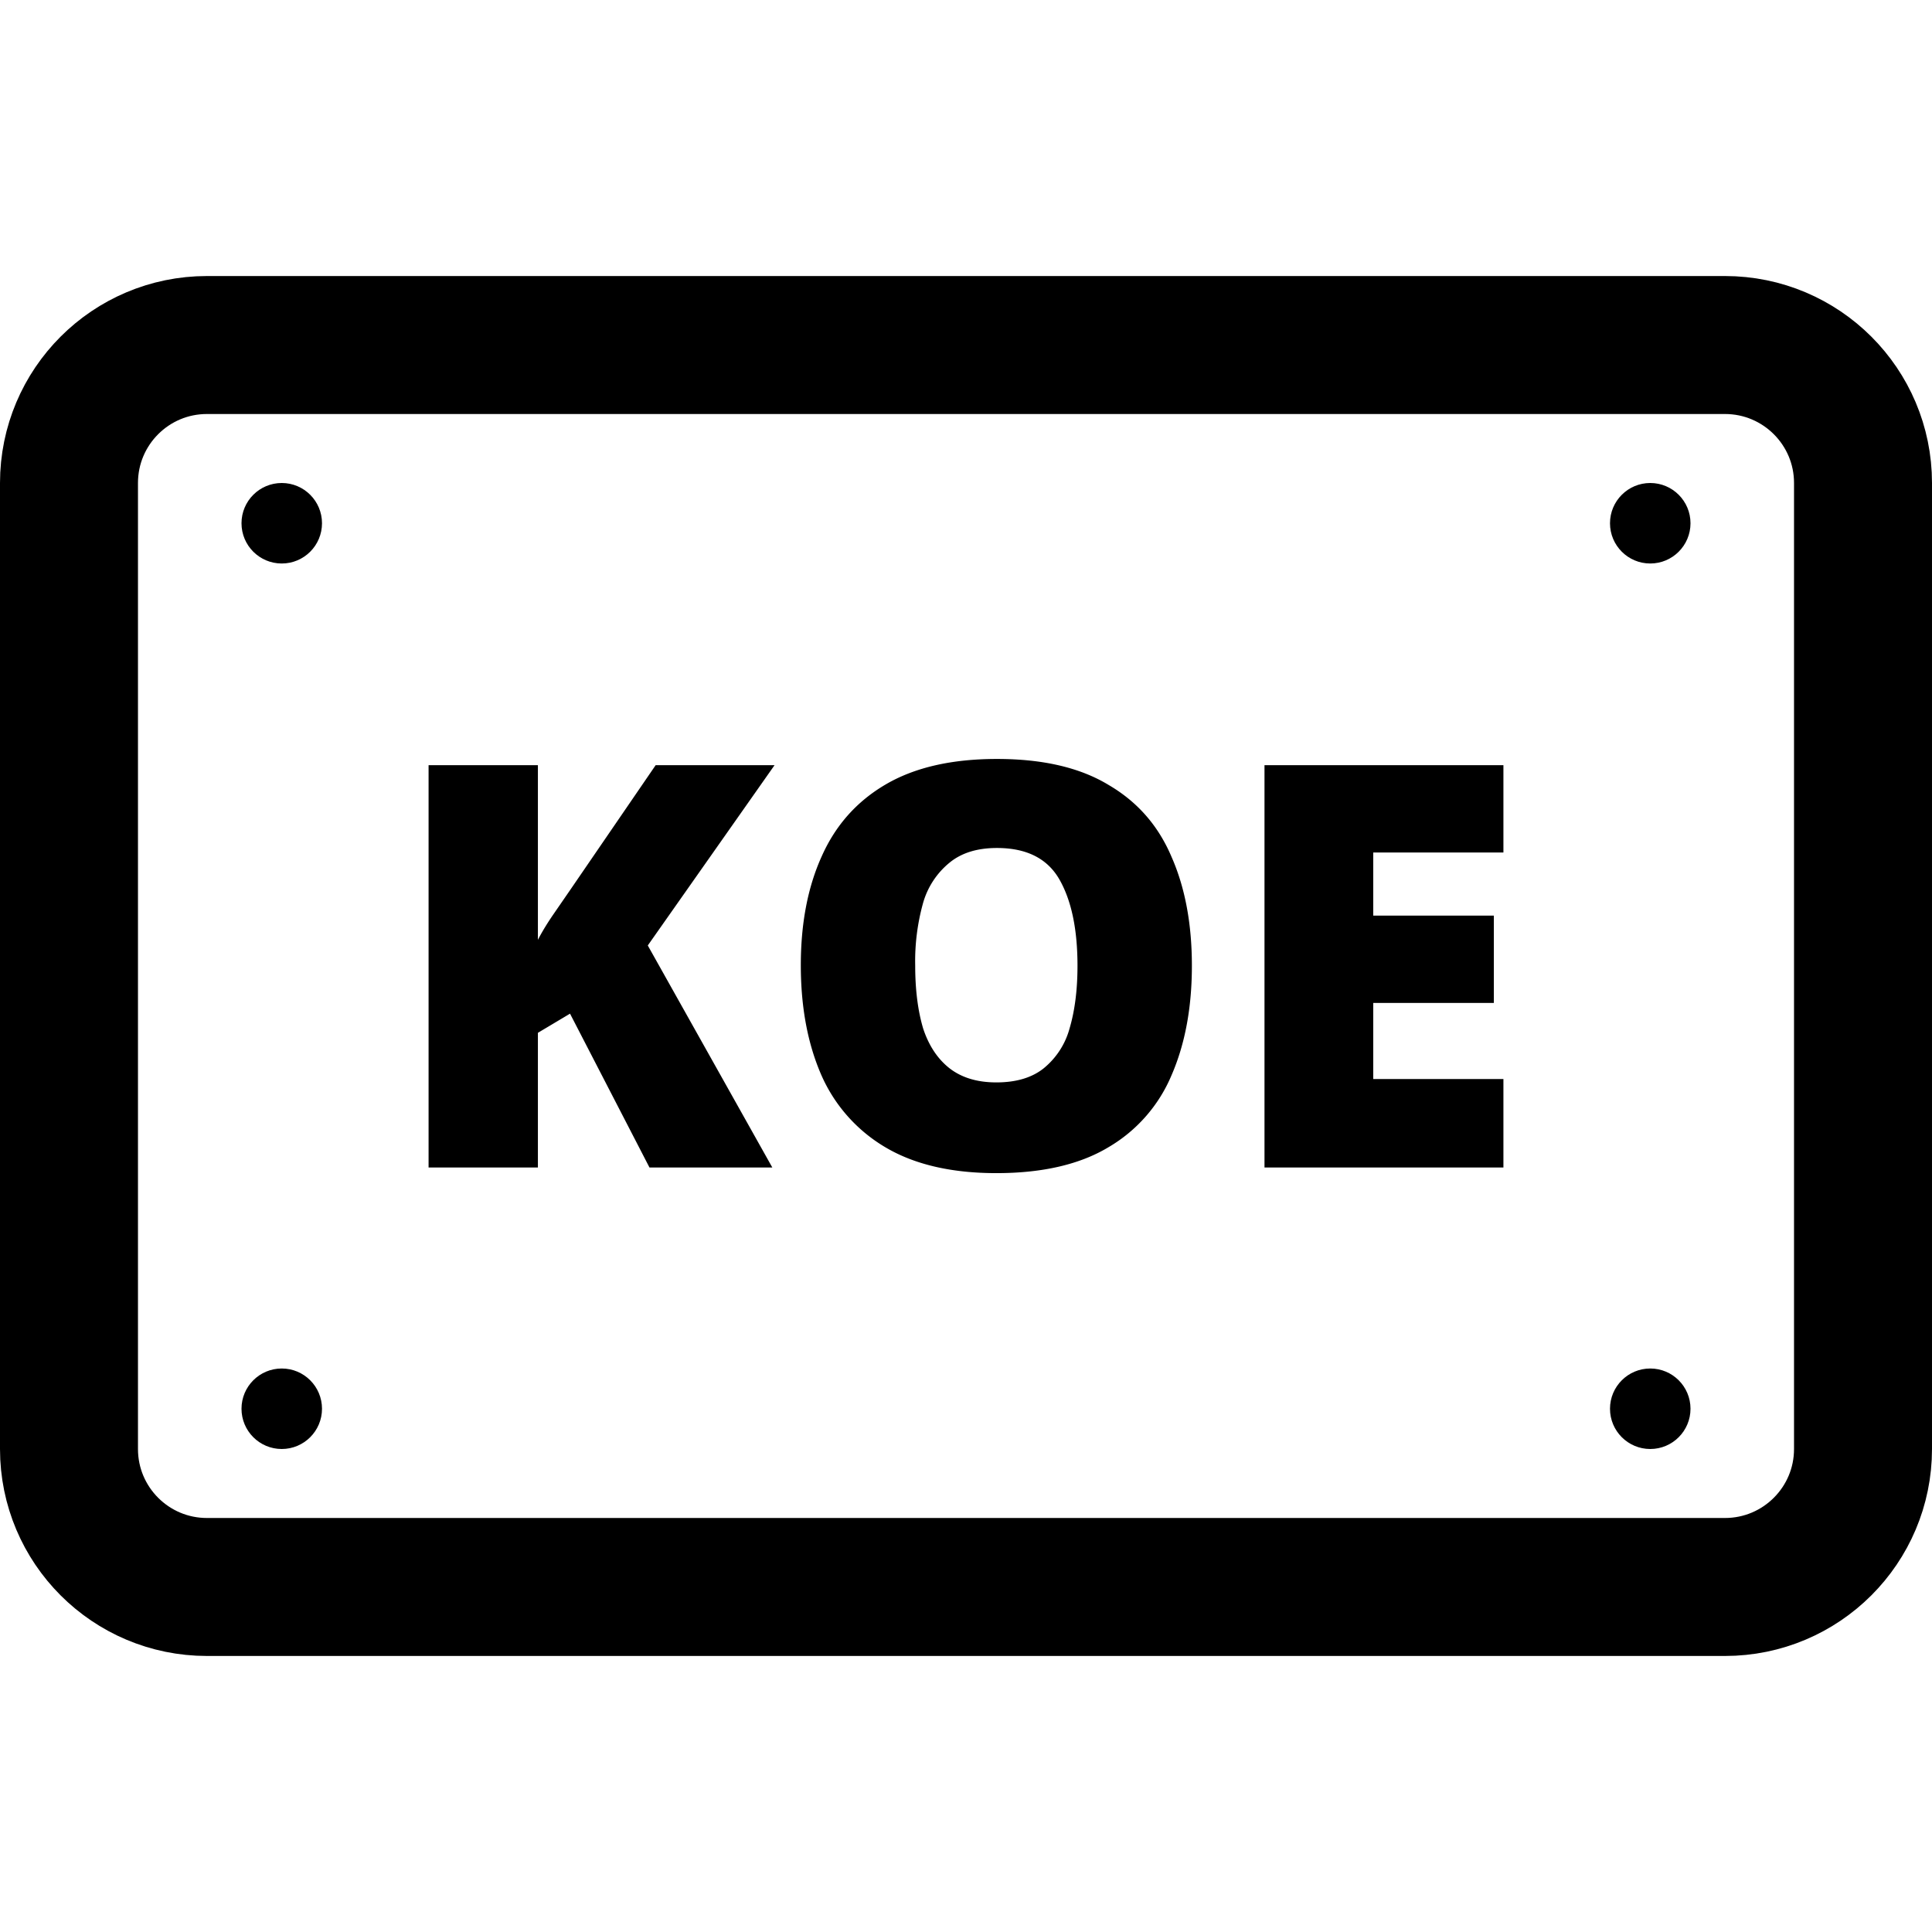
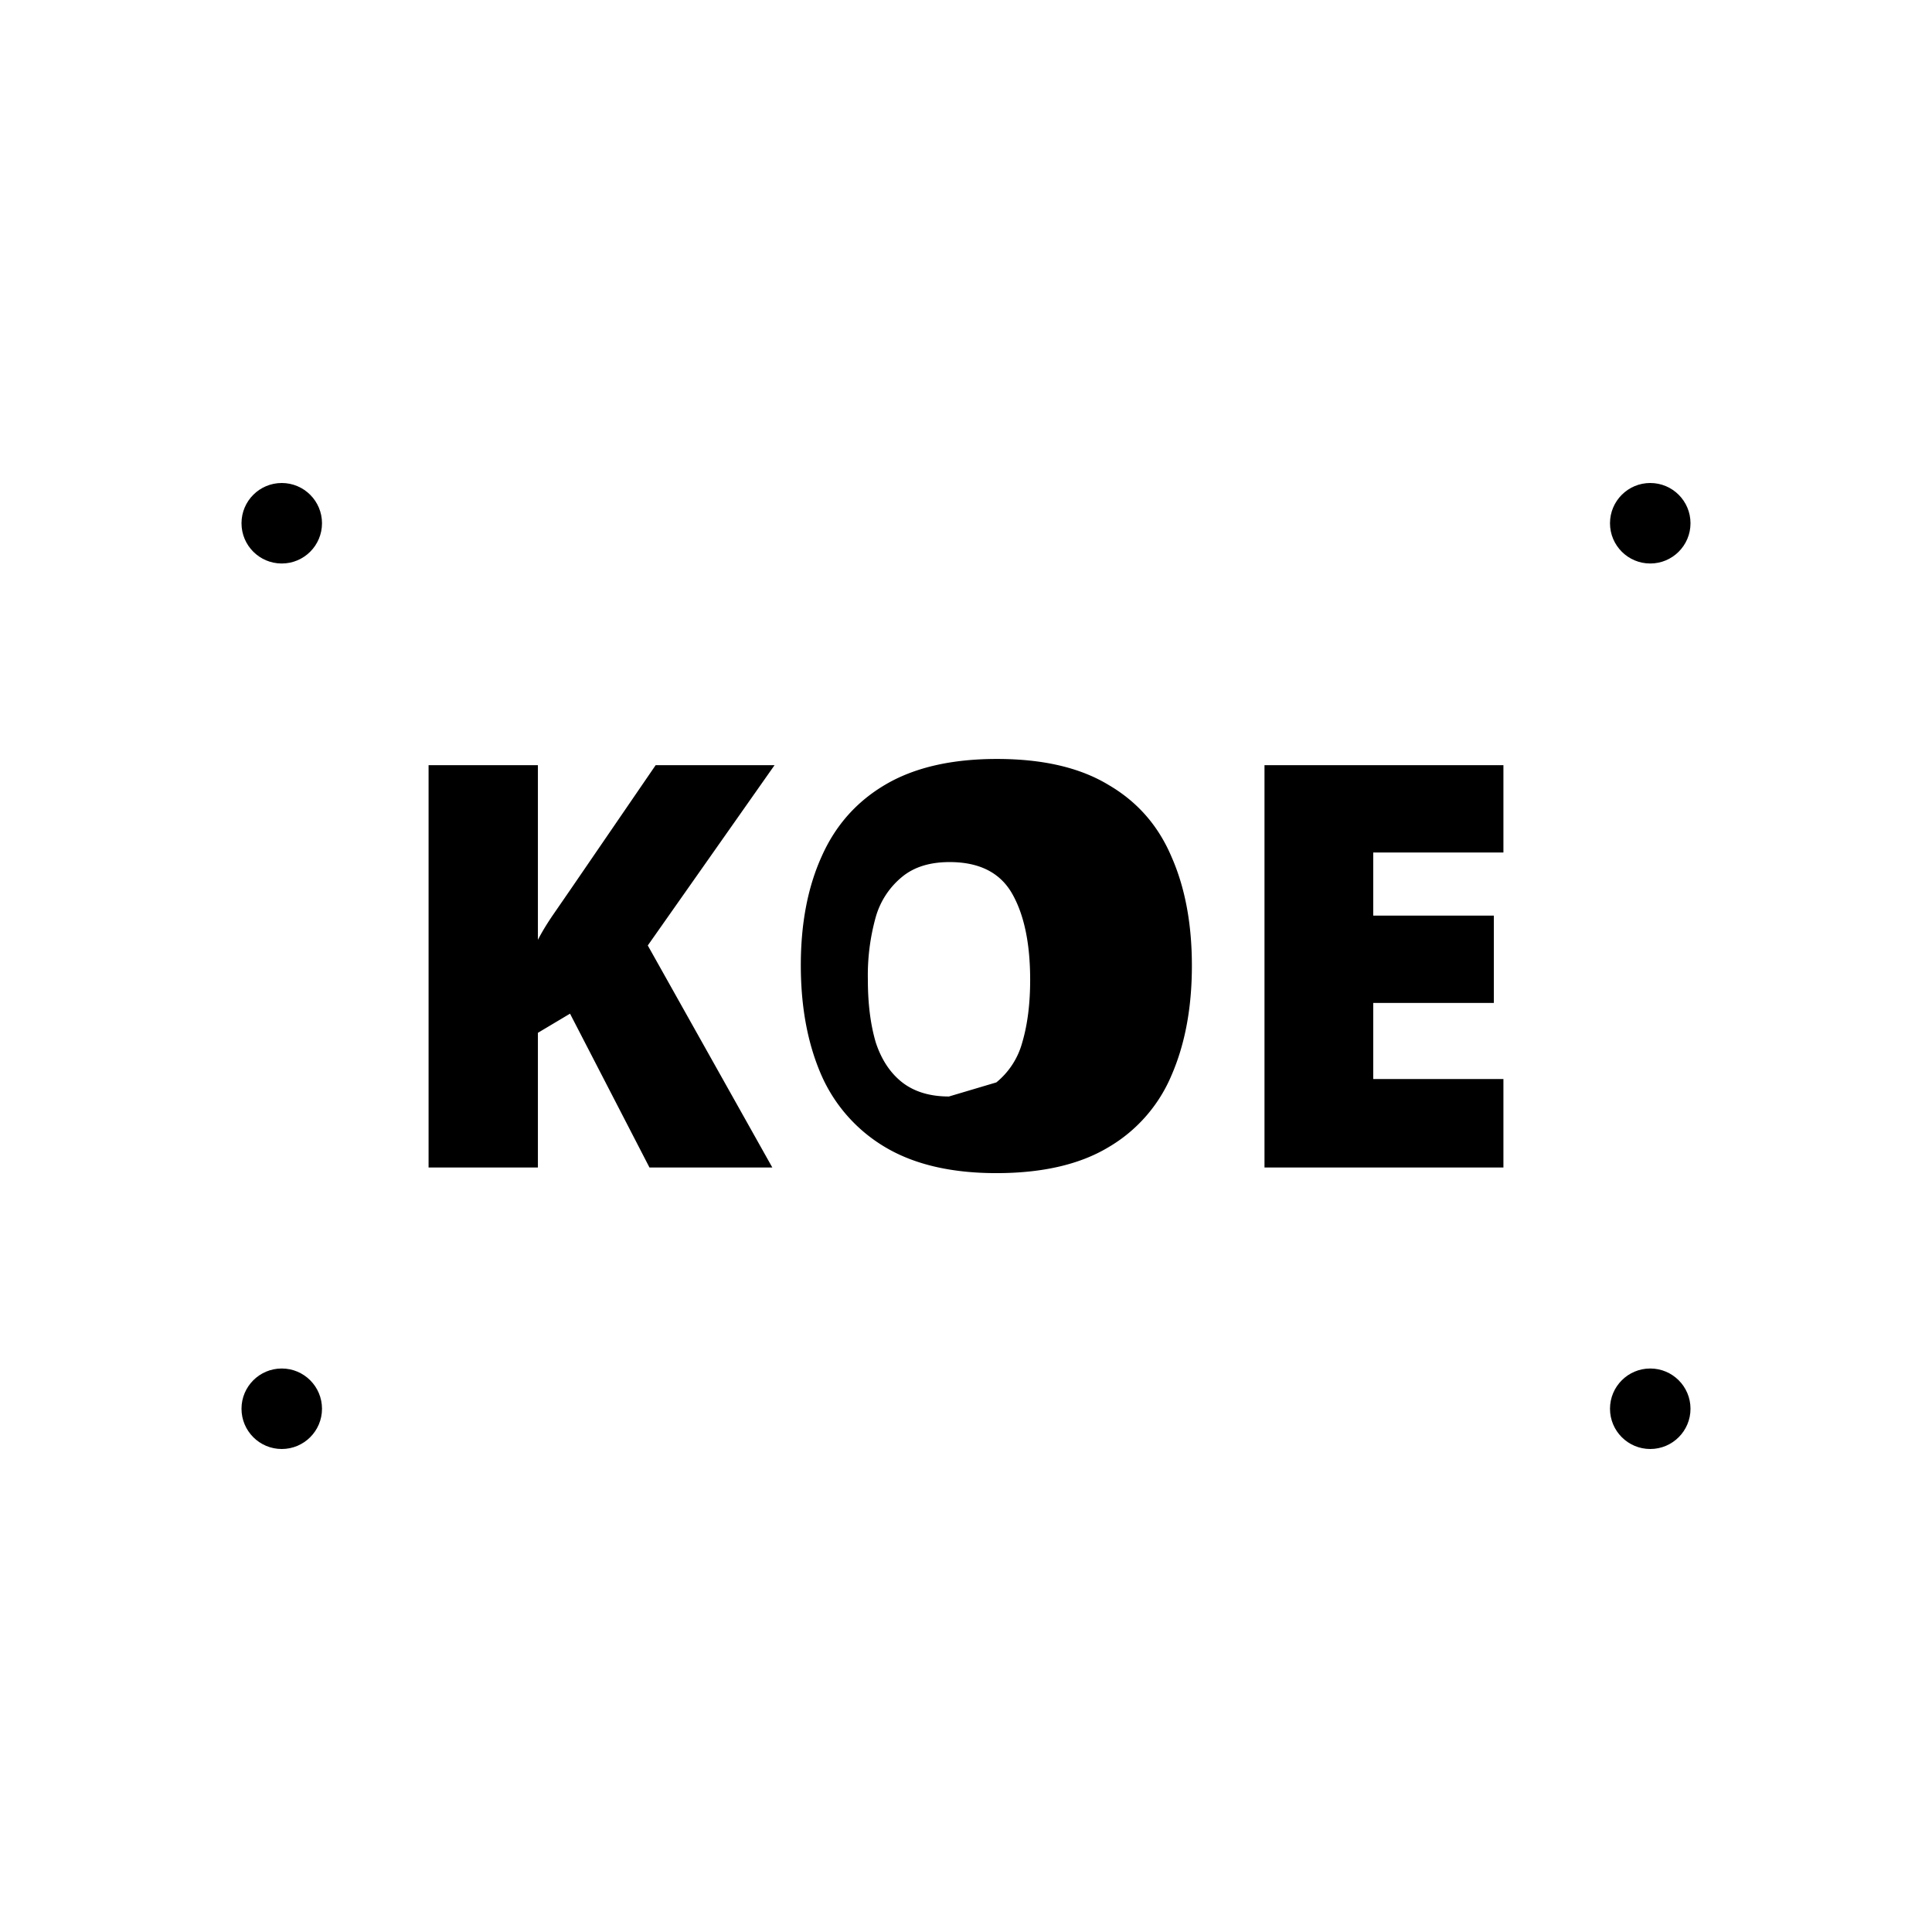
<svg xmlns="http://www.w3.org/2000/svg" fill="currentColor" viewBox="0 0 24 24" role="img">
  <g fill="none">
-     <path d="M21.428 4.286H2.571C1.624 4.286.857 5.053.857 6v12c0 .947.767 1.714 1.714 1.714h18.857c.947 0 1.715-.767 1.715-1.714V6c0-.947-.768-1.714-1.715-1.714Z" stroke="currentColor" stroke-width="1.714" stroke-linecap="round" stroke-linejoin="round" />
-     <path d="M5.324 14.503V9.505h1.358v2.17c.056-.108.122-.215.196-.322l.217-.315 1.05-1.533h1.477l-1.575 2.24 1.547 2.758H8.068l-.987-1.911-.399.238v1.673H5.324Zm7.053.07c-.56 0-1.02-.108-1.38-.322a1.95 1.95 0 0 1-.797-.903c-.168-.388-.252-.84-.252-1.358 0-.518.086-.969.259-1.351.172-.388.438-.686.798-.896.36-.21.819-.315 1.379-.315.57 0 1.031.107 1.386.322.36.21.62.508.784.896.168.382.252.833.252 1.35 0 .519-.084.971-.252 1.359a1.878 1.878 0 0 1-.784.896c-.355.214-.82.322-1.393.322Zm0-1.127c.247 0 .443-.059.588-.175a.966.966 0 0 0 .322-.497c.065-.22.098-.479.098-.777 0-.453-.075-.81-.224-1.071-.15-.262-.409-.392-.777-.392-.243 0-.439.06-.588.182a.997.997 0 0 0-.33.504 2.69 2.69 0 0 0-.097.777c0 .298.033.557.098.777.07.214.18.38.329.497.15.116.343.175.58.175Zm3.331 1.057V9.505h2.968v1.085h-1.617v.784h1.498v1.085h-1.498v.945h1.617v1.099h-2.968Z" fill="currentColor" />
+     <path d="M5.324 14.503V9.505h1.358v2.17c.056-.108.122-.215.196-.322l.217-.315 1.05-1.533h1.477l-1.575 2.24 1.547 2.758H8.068l-.987-1.911-.399.238v1.673H5.324Zm7.053.07c-.56 0-1.02-.108-1.38-.322a1.95 1.95 0 0 1-.797-.903c-.168-.388-.252-.84-.252-1.358 0-.518.086-.969.259-1.351.172-.388.438-.686.798-.896.36-.21.819-.315 1.379-.315.57 0 1.031.107 1.386.322.36.21.62.508.784.896.168.382.252.833.252 1.35 0 .519-.084.971-.252 1.359a1.878 1.878 0 0 1-.784.896c-.355.214-.82.322-1.393.322Zm0-1.127a.966.966 0 0 0 .322-.497c.065-.22.098-.479.098-.777 0-.453-.075-.81-.224-1.071-.15-.262-.409-.392-.777-.392-.243 0-.439.06-.588.182a.997.997 0 0 0-.33.504 2.69 2.69 0 0 0-.097.777c0 .298.033.557.098.777.07.214.18.38.329.497.15.116.343.175.58.175Zm3.331 1.057V9.505h2.968v1.085h-1.617v.784h1.498v1.085h-1.498v.945h1.617v1.099h-2.968Z" fill="currentColor" />
    <circle cx="3.5" cy="6.5" r=".5" fill="currentColor" />
    <circle cx="3.5" cy="17.5" r=".5" fill="currentColor" />
    <circle cx="20.5" cy="6.5" r=".5" fill="currentColor" />
    <circle cx="20.5" cy="17.5" r=".5" fill="currentColor" />
  </g>
</svg>